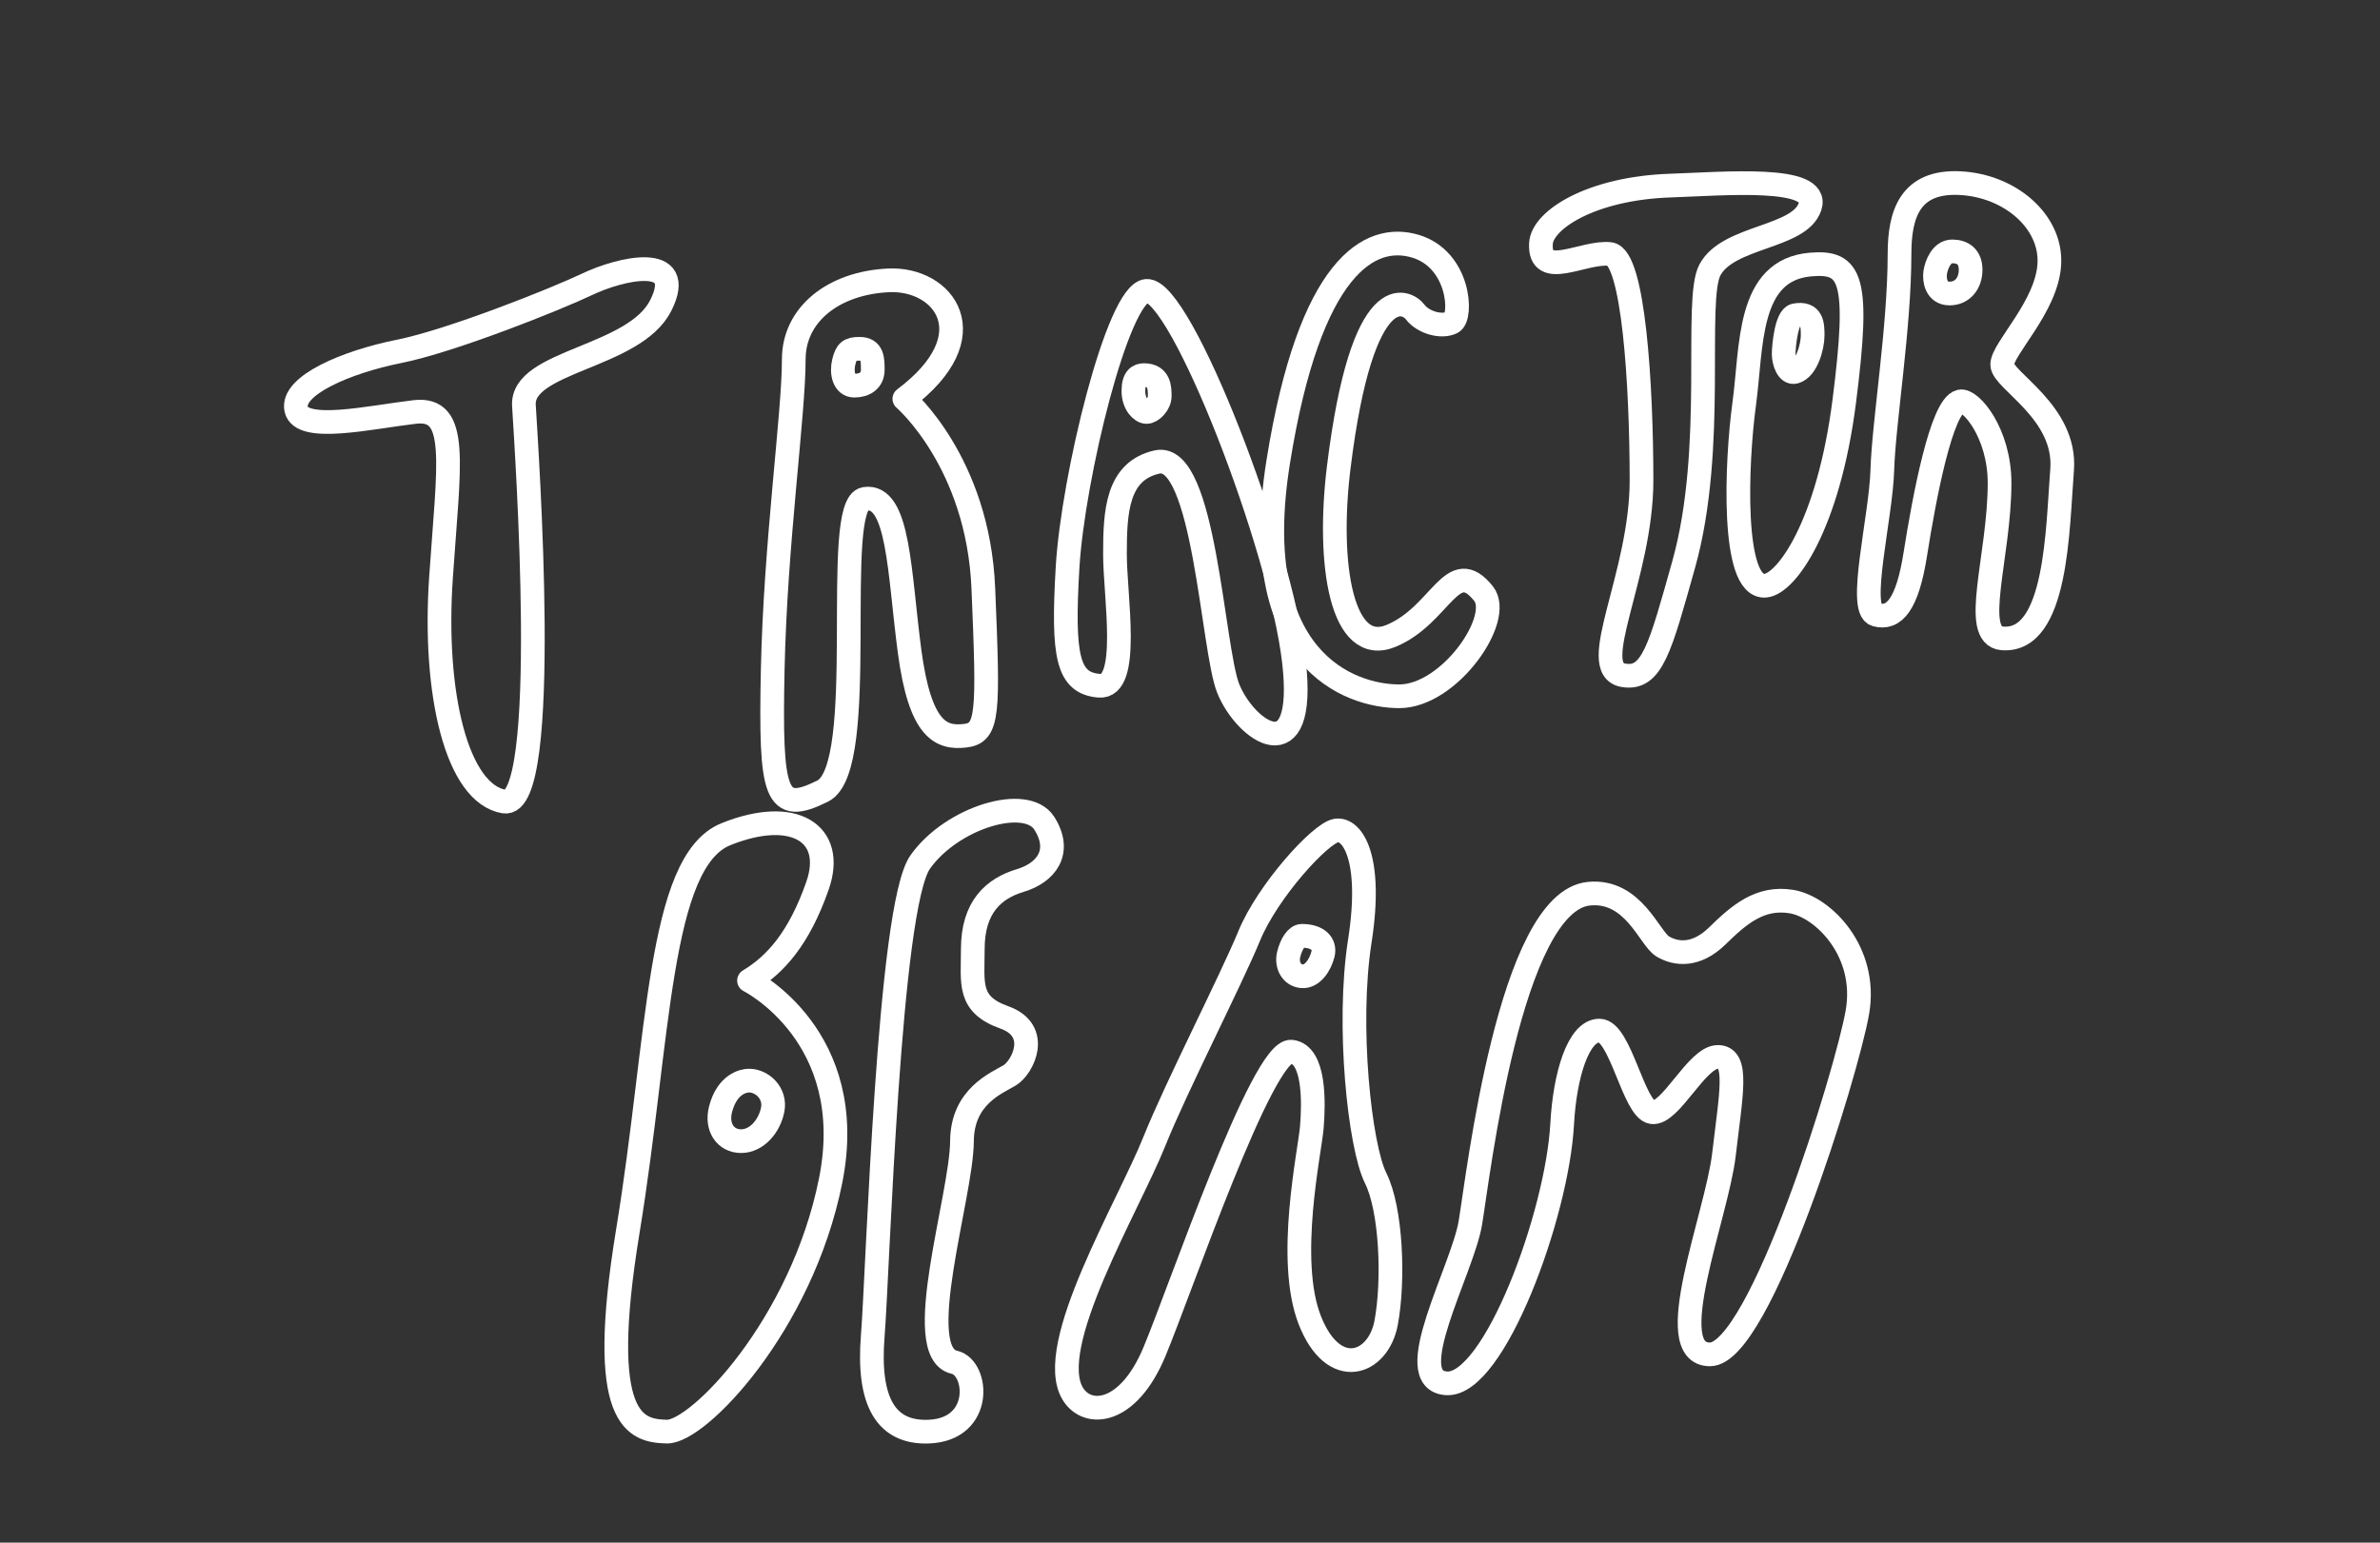
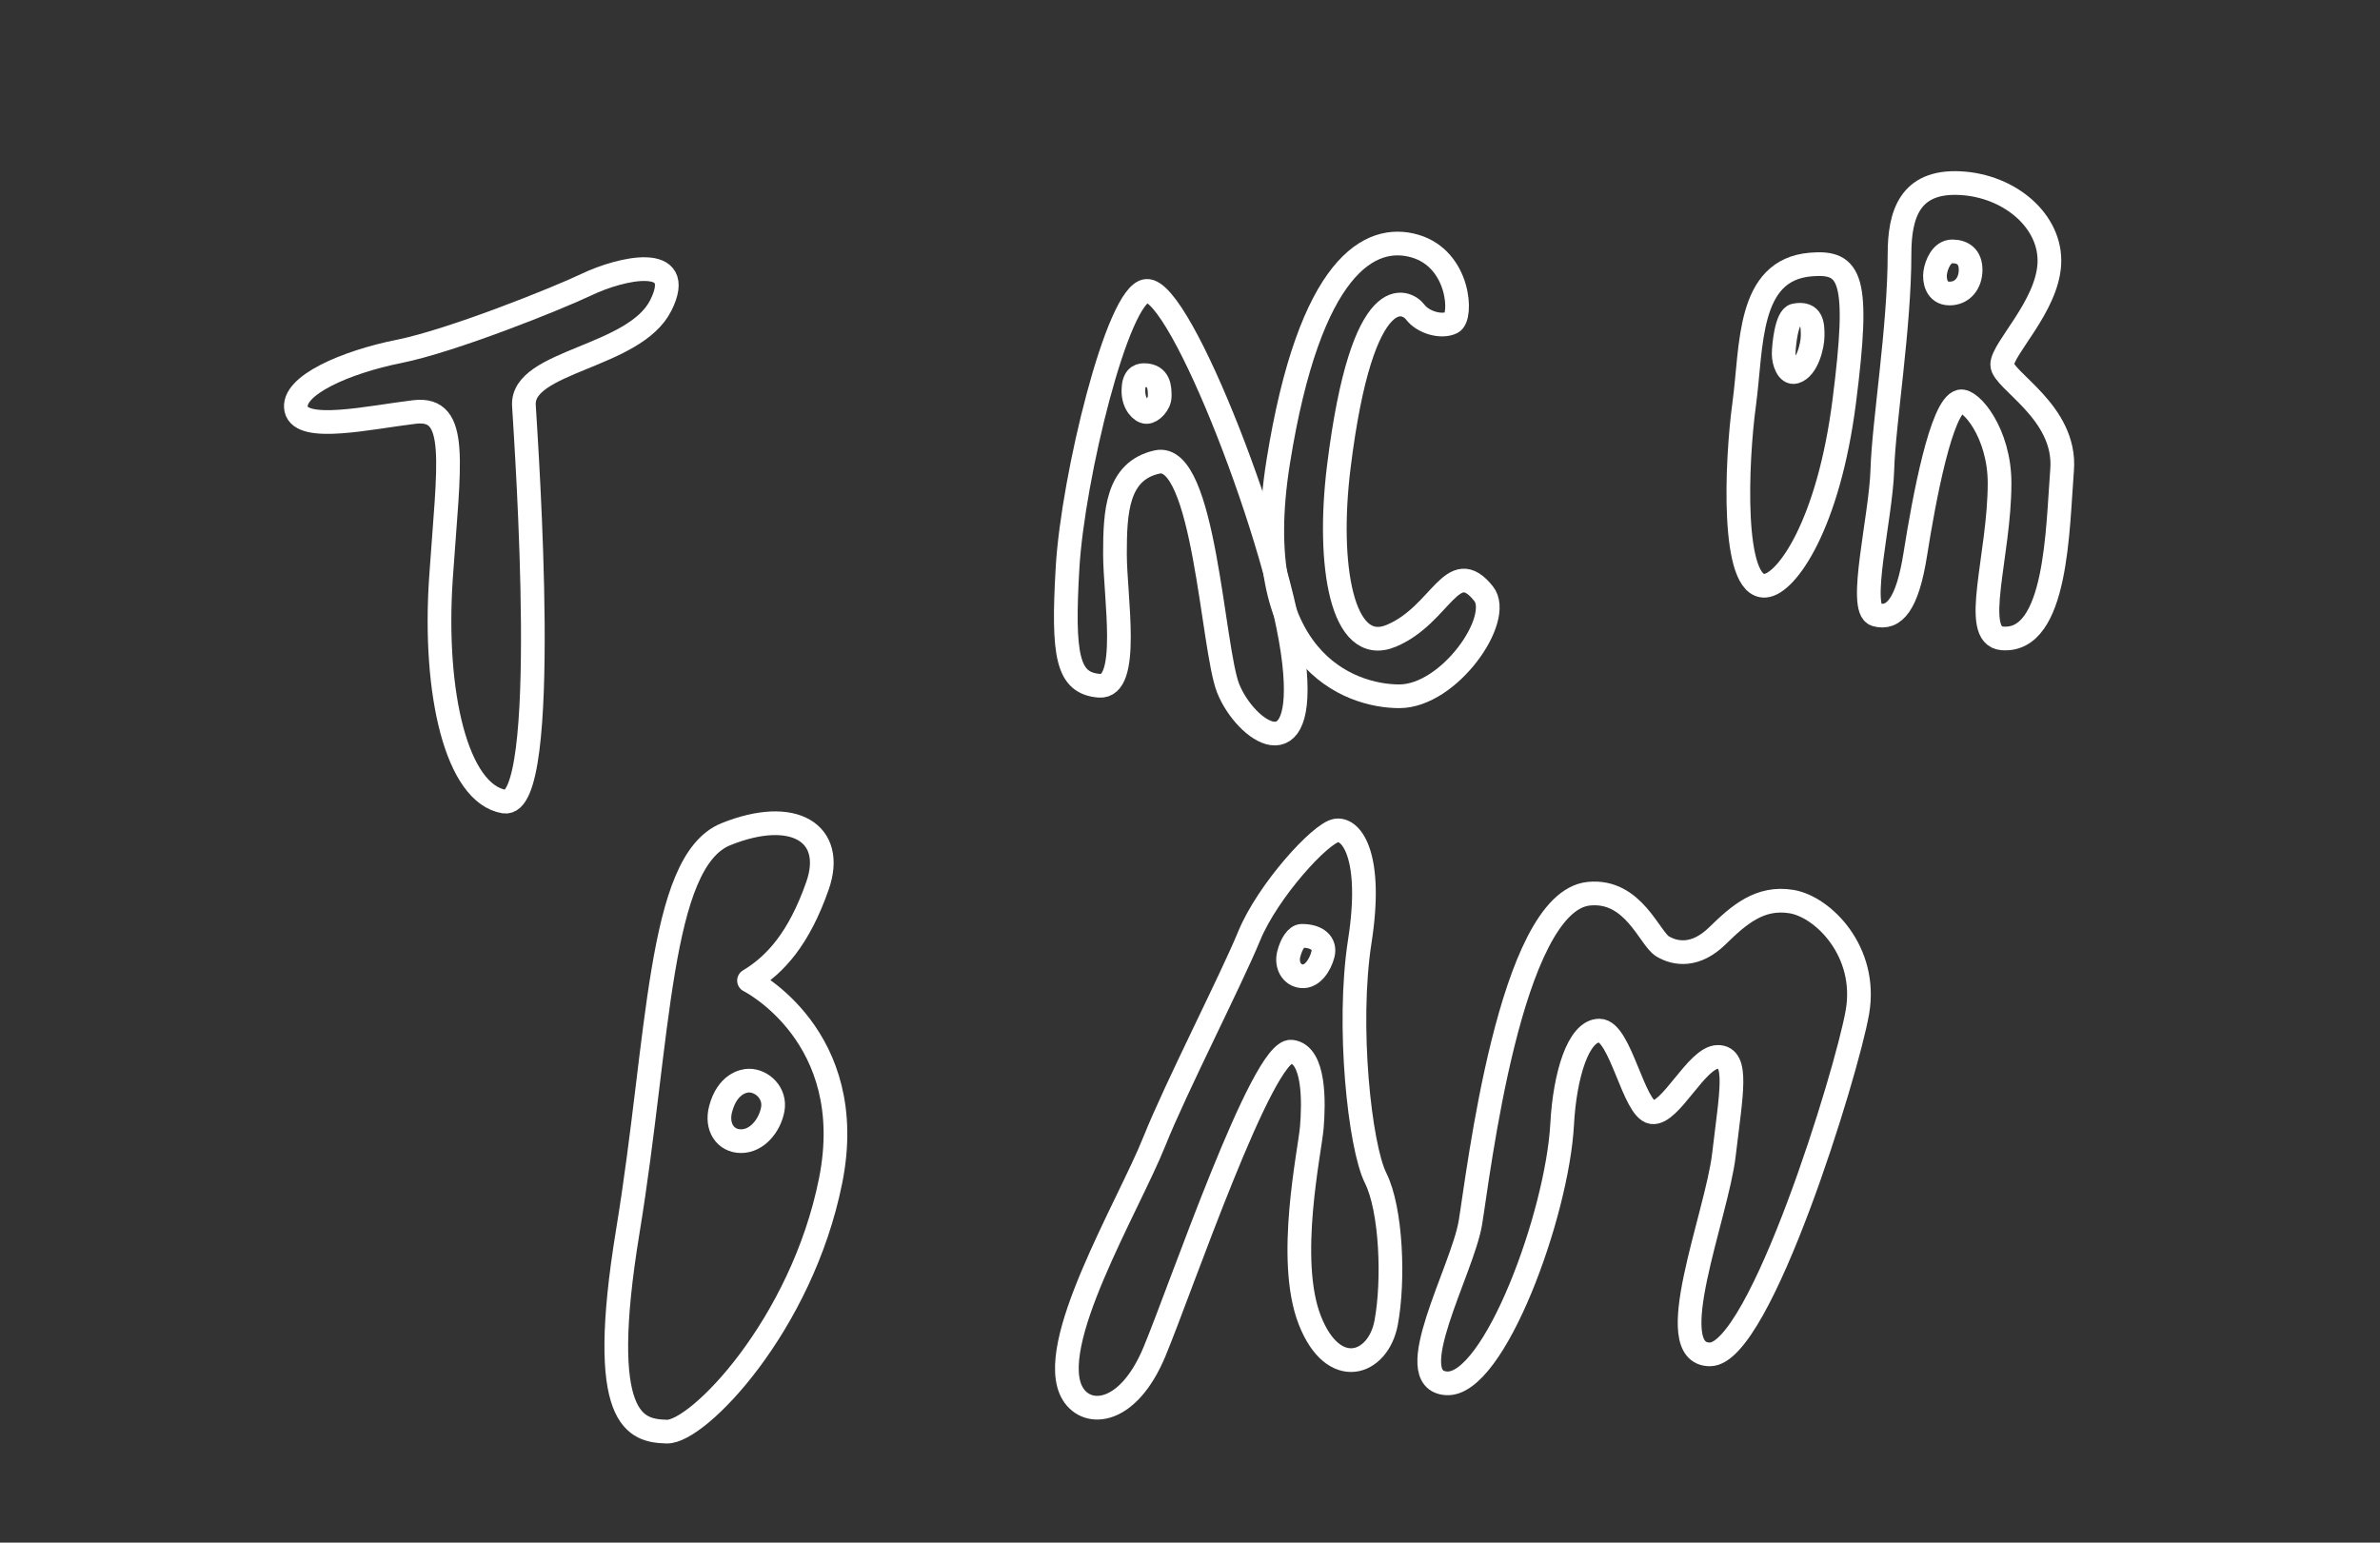
<svg xmlns="http://www.w3.org/2000/svg" width="904" height="586" viewBox="0 0 904 586">
  <rect x="0" y="0" width="904" height="586" fill="#333333" stroke="none" />
  <path id="B" fill="none" stroke="#ffffff" stroke-width="9" stroke-linecap="round" stroke-linejoin="round" d="M 284.5 372.5 C 294.5 366.5 303.5 356.5 310.5 336.5 C 317.5 316.5 301.5 306.5 275.71 316.9 C 249.92 327.3 250.5 394.5 238.5 467.5 C 226.5 540.5 241.5 543.5 253.28 543.84 C 265.06 544.18 304.5 503.5 315.5 448.5 C 326.5 393.5 284.5 372.5 284.5 372.5 Z M 293.5 421.5 C 292.31 427.7 287.5 433.5 281.5 433.5 C 275.5 433.5 271.92 428.1 273.71 421.3 C 276.25 411.67 282.5 410.5 284.5 410.5 C 289.5 410.5 294.69 415.3 293.5 421.5 Z" />
-   <path id="E" fill="none" stroke="#ffffff" stroke-width="9" stroke-linecap="round" stroke-linejoin="round" d="M 352.8 543.84 C 336.5 544.5 329.5 532.5 331.5 507.5 C 333.5 482.5 337.5 344.5 349.5 327.5 C 361.5 310.5 389.81 301.97 396.65 312.73 C 403.49 323.49 397.5 331.5 387.5 334.5 C 377.5 337.5 369.5 344.5 369.5 360.5 C 369.5 373.65 367.5 381.5 381.5 386.5 C 395.5 391.5 388.5 405.5 383.5 408.5 C 378.5 411.5 365.5 416.5 365.39 433.5 C 365.26 454.5 345.87 513.81 362.5 517.5 C 371.5 519.5 373.61 543 352.8 543.84 Z" />
  <path id="A" fill="none" stroke="#ffffff" stroke-width="9" stroke-linecap="round" stroke-linejoin="round" d="M 522.5 447.5 C 516.5 435.5 511.5 389.5 516.5 357.5 C 521.5 325.5 513.5 314.5 507.5 315.5 C 501.5 316.5 481.5 338.5 474.5 355.5 C 467.5 372.5 446.63 413.17 438.5 433.5 C 428.5 458.5 396.5 511.5 407.5 529.5 C 413.04 538.57 428.5 537.5 438.5 513.5 C 448.5 489.5 479.57 398.29 490.5 399.5 C 499.5 400.5 499.04 419.07 498.27 428.29 C 497.5 437.5 488.5 478.5 497.5 501.5 C 506.5 524.5 523.5 518.5 526.5 502.5 C 529.5 486.5 528.5 459.5 522.5 447.5 Z M 502.5 362.5 C 501.5 366.5 498.5 371.22 494.5 370.86 C 490.5 370.5 488.5 366.5 489.5 362.5 C 490.5 358.5 492.5 355.5 494.5 355.5 C 500.5 355.5 503.5 358.5 502.5 362.5 Z" />
  <path id="Path" fill="none" stroke="#ffffff" stroke-width="9" stroke-linecap="round" stroke-linejoin="round" d="M 603.5 339.5 C 620.44 337.81 626.5 356.5 631.5 359.5 C 636.5 362.5 644.14 363.5 652.32 355.5 C 660.5 347.5 668.5 340.5 680.5 342.5 C 692.5 344.5 709.5 361.5 705.5 384.5 C 701.5 407.5 668.5 514.5 649.5 514.5 C 630.5 514.5 652.1 461.84 654.8 438.67 C 657.5 415.5 660.5 401.5 652.5 401.5 C 644.5 401.5 634.5 423.5 627.5 422.5 C 620.5 421.5 615.5 391.5 607.5 391.5 C 599.5 391.5 594.36 408.45 593.36 426.98 C 591.5 461.5 567.5 526.5 549.5 525.5 C 531.5 524.5 555.5 482.5 558.5 464.5 C 561.5 446.5 573.5 342.5 603.5 339.5 Z" />
  <path id="T" fill="none" stroke="#ffffff" stroke-width="9" stroke-linecap="round" stroke-linejoin="round" d="M 223 108 C 235.57 101.99 261 96 251 116 C 241 136 198 137 199 154 C 200 171 209.5 307.5 191.5 304.5 C 173.5 301.5 164.5 263.5 167.5 219.5 C 170.5 175.5 174.5 154.5 157.5 156.5 C 140.5 158.5 114.5 164.5 112.5 155.5 C 110.5 146.5 131.5 137.5 151.5 133.5 C 171.5 129.5 211.5 113.5 223 108 Z" />
-   <path id="R" fill="none" stroke="#ffffff" stroke-width="9" stroke-linecap="round" stroke-linejoin="round" d="M 373.5 223.5 C 371.5 175.5 343.5 151.5 343.5 151.5 C 375.5 127.5 358.5 105.5 337.5 106.5 C 316.5 107.5 301.5 119.5 301.5 136.5 C 301.5 157.5 294.5 206.5 293.5 254.5 C 292.5 302.5 294.5 309.5 312.5 300.5 C 330.5 291.5 315.5 191.5 328.5 189.5 C 341.5 187.5 341.5 217.5 345.5 247.5 C 349.5 277.5 357.5 280.5 366.5 279.5 C 375.5 278.5 375.5 271.5 373.5 223.5 Z M 324.5 146.5 C 320.5 146.5 319.5 141.5 320.5 137.5 C 321.5 133.5 322.5 132.5 326.5 132.5 C 331.5 132.5 331.5 136.5 331.5 140.5 C 331.5 144.5 328.5 146.5 324.5 146.5 Z" />
  <path id="A-2" fill="none" stroke="#ffffff" stroke-width="9" stroke-linecap="round" stroke-linejoin="round" d="M 491.5 251.5 C 486.5 207.5 448.5 109.5 435.5 110.5 C 424.53 111.34 407.5 181.5 405.5 215.5 C 403.5 249.5 405.5 259.5 417.5 260.5 C 429.5 261.5 423.5 226.5 423.5 210.5 C 423.5 194.5 424.21 178.9 439.5 175.5 C 457.5 171.5 460.5 246.5 466.5 261.5 C 472.99 277.72 496.36 294.23 491.5 251.5 Z M 435.5 156.5 C 433.5 156.5 430.5 153.5 430.5 148.5 C 430.5 143.5 432.5 142.5 434.5 142.5 C 440.5 142.5 440.5 147.5 440.5 150.5 C 440.5 153.5 437.5 156.5 435.5 156.5 Z" />
  <path id="C" fill="none" stroke="#ffffff" stroke-width="9" stroke-linecap="round" stroke-linejoin="round" d="M 508.5 177.5 C 503.97 214.24 509.52 249.49 528.5 241.5 C 547.48 233.51 551.5 210.5 563.5 225.5 C 571.05 234.94 550.5 264.5 531.5 264.5 C 512.5 264.5 473.5 250.5 485.5 175.5 C 497.5 100.5 520.5 88.5 537.5 93.5 C 554.5 98.5 555.5 120.5 551.5 122.5 C 547.5 124.5 540.5 122.5 537.5 118.5 C 534.5 114.5 517.5 104.5 508.5 177.5 Z" />
-   <path id="T-2" fill="none" stroke="#ffffff" stroke-width="9" stroke-linecap="round" stroke-linejoin="round" d="M 634.5 70.5 C 654.59 69.83 691.5 66.5 687.5 78.5 C 683.5 90.5 656.5 89.5 649.5 102.5 C 643.32 113.98 652 170.05 639.5 214.5 C 630.5 246.5 627.5 258.5 616.5 256.5 C 602.59 253.97 623.5 218.5 623.5 182.5 C 623.5 146.5 620.5 97.5 611.5 96.5 C 601.36 95.37 584.5 106.5 585.3 92.51 C 585.82 83.48 604.5 71.5 634.5 70.5 Z" />
  <path id="O" fill="none" stroke="#ffffff" stroke-width="9" stroke-linecap="round" stroke-linejoin="round" d="M 687.8 100.48 C 663.5 102.5 665.5 131.5 662.5 153.5 C 659.5 175.5 657.5 223.5 670.5 222.5 C 678.54 221.88 694.5 199.5 700.5 152.5 C 706.5 105.5 703.05 99.21 687.8 100.48 Z M 681.78 141.27 C 679.06 142.04 677.5 137.5 677.5 134.5 C 677.5 131.5 678.55 120.39 681.78 119.78 C 688.5 118.5 688.5 123.5 688.5 127.5 C 688.5 131.5 686.33 139.98 681.78 141.27 Z" />
  <path id="R-2" fill="none" stroke="#ffffff" stroke-width="9" stroke-linecap="round" stroke-linejoin="round" d="M 760.5 138.5 C 760.5 132.5 777.5 116.5 778.4 100.33 C 779.3 84.16 763.5 70.5 744.43 69.57 C 725.36 68.64 721.5 81.5 721.5 96.5 C 721.5 124.5 715.5 160.5 714.97 178.51 C 714.44 196.52 705.5 231.5 712.5 233.5 C 719.5 235.5 724.5 229.5 727.5 210.5 C 730.92 188.84 737.44 154.27 744.5 152.5 C 748.5 151.5 759.5 164.5 759.5 183.5 C 759.5 211.16 748.5 241.5 760.5 242.5 C 781.45 244.25 781.5 200.5 783.25 178.51 C 785 156.52 760.5 144.5 760.5 138.5 Z M 740.5 111.5 C 735.5 111.5 734.61 106.5 735.06 103.5 C 735.51 100.5 737.5 95.5 741.5 95.5 C 745.5 95.5 748.5 97.5 748.5 102.5 C 748.5 107.5 745.5 111.5 740.5 111.5 Z" />
</svg>